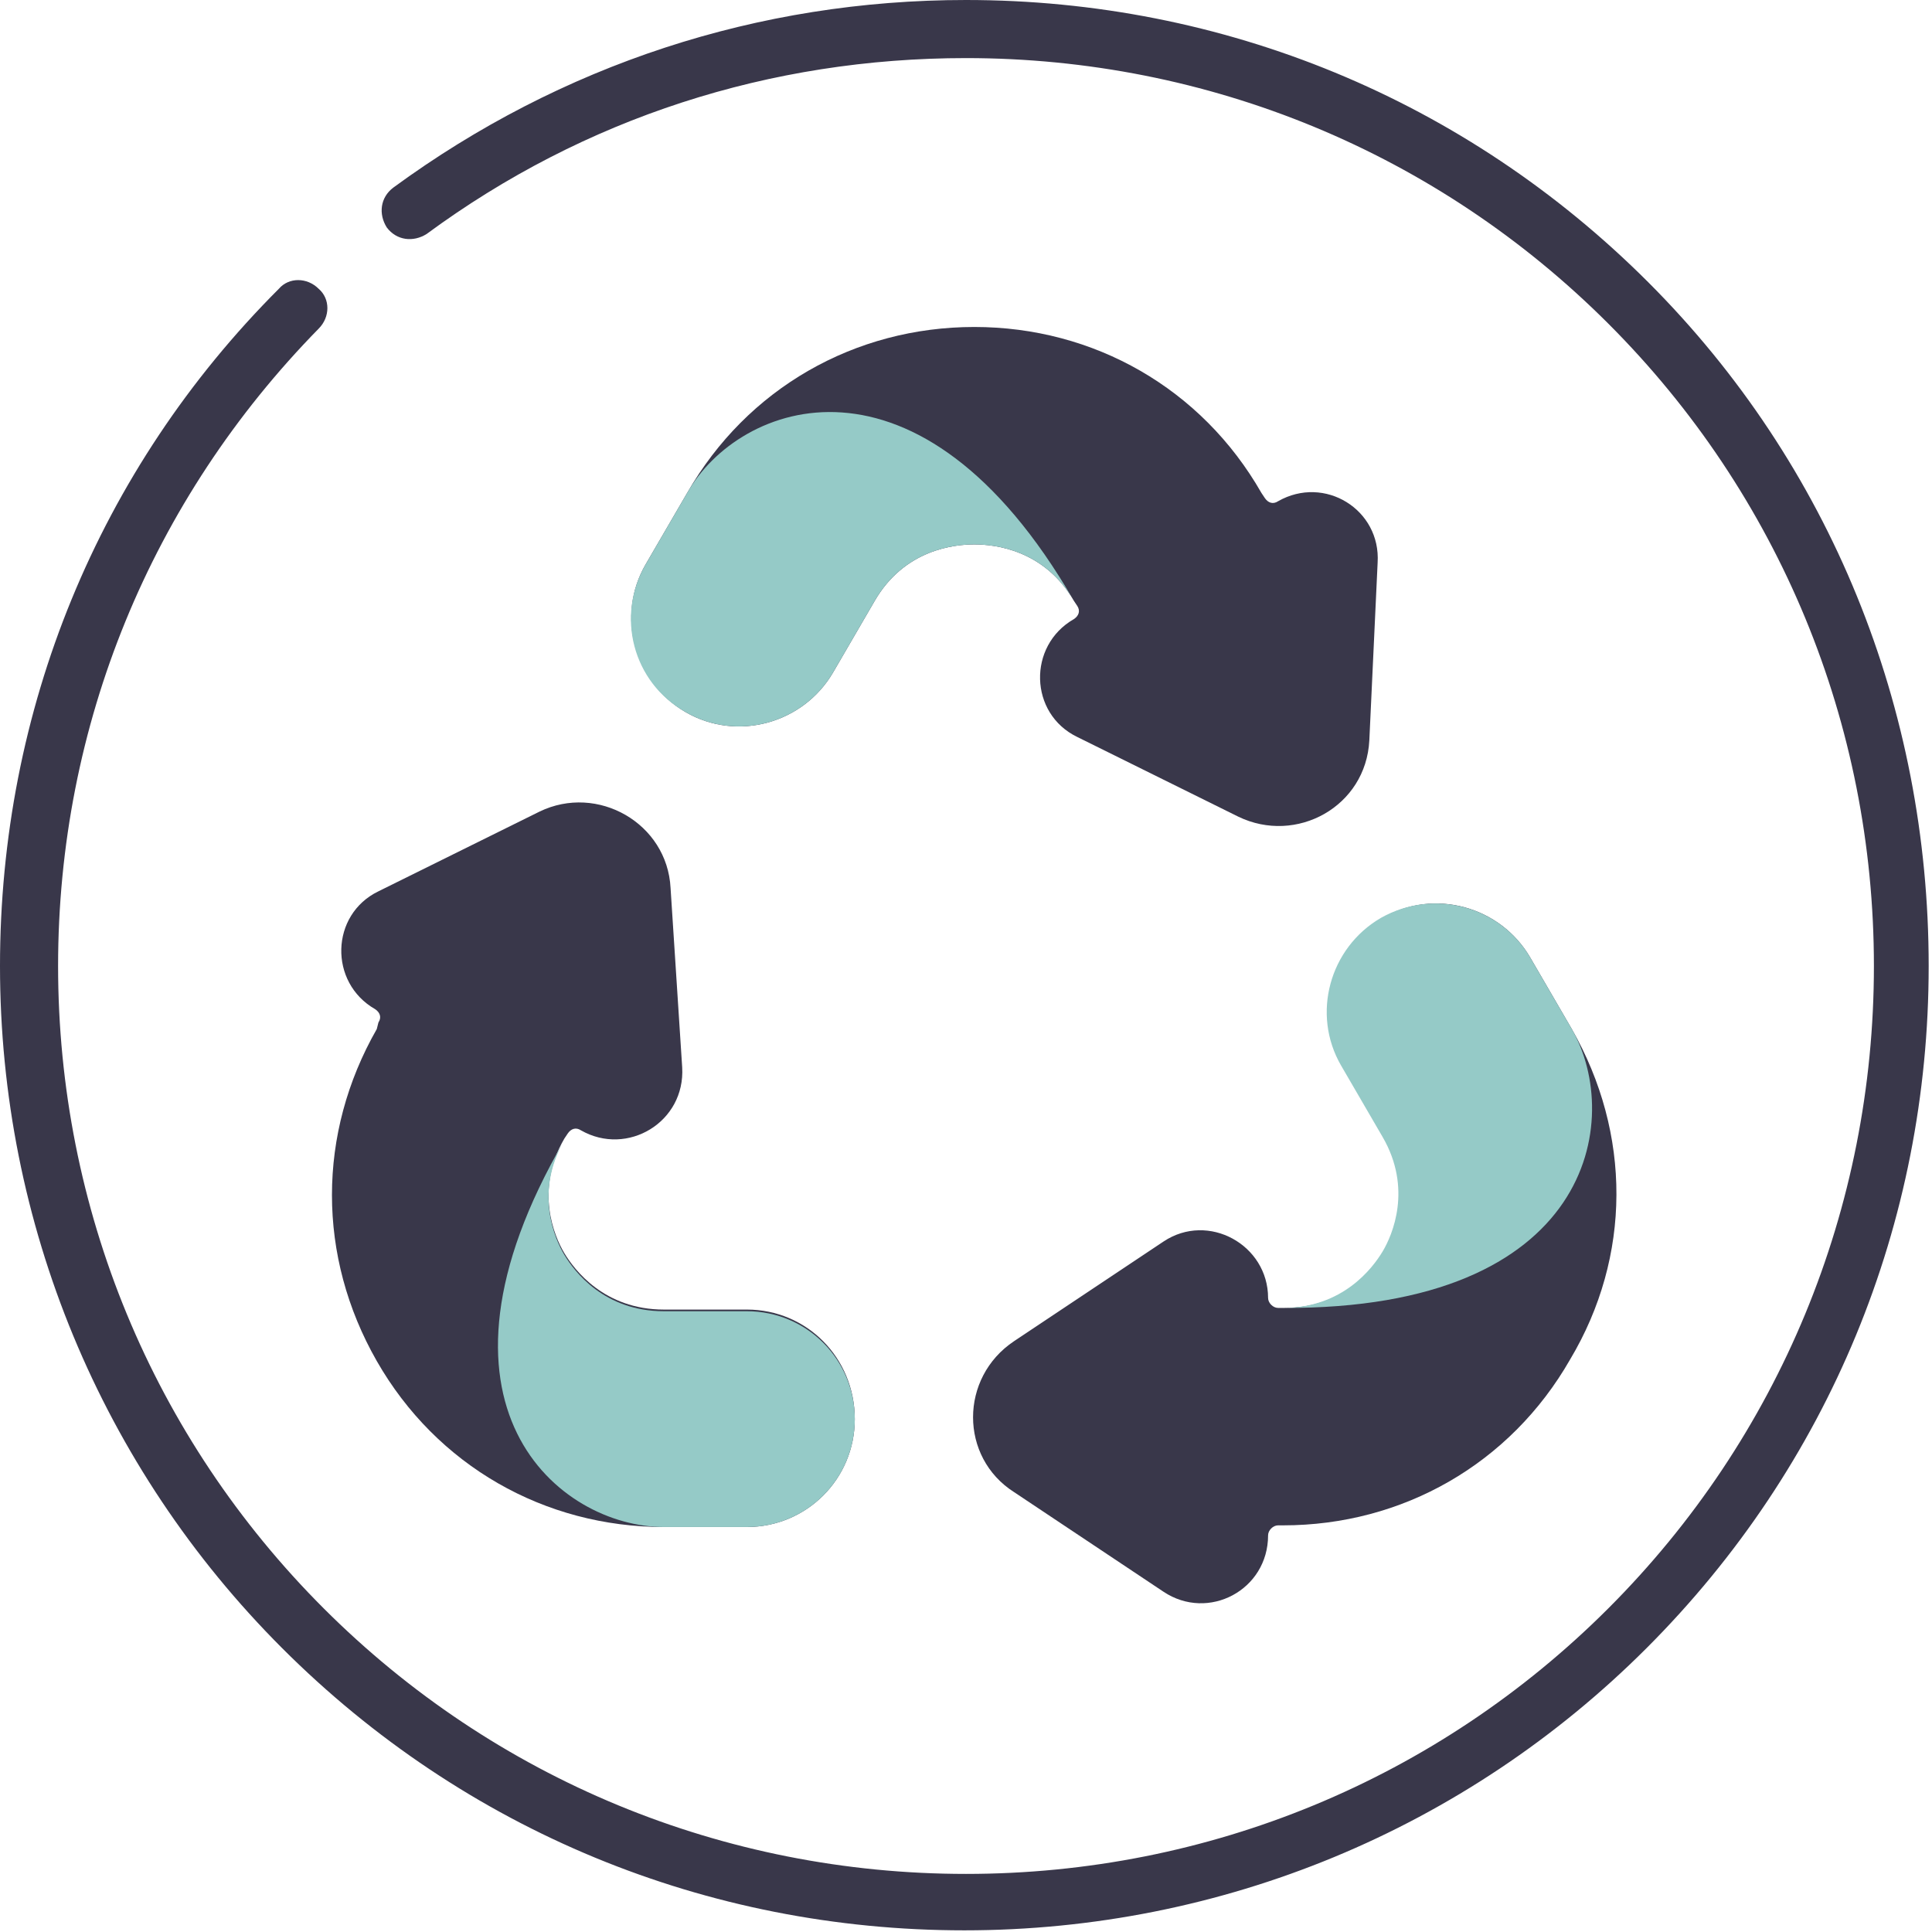
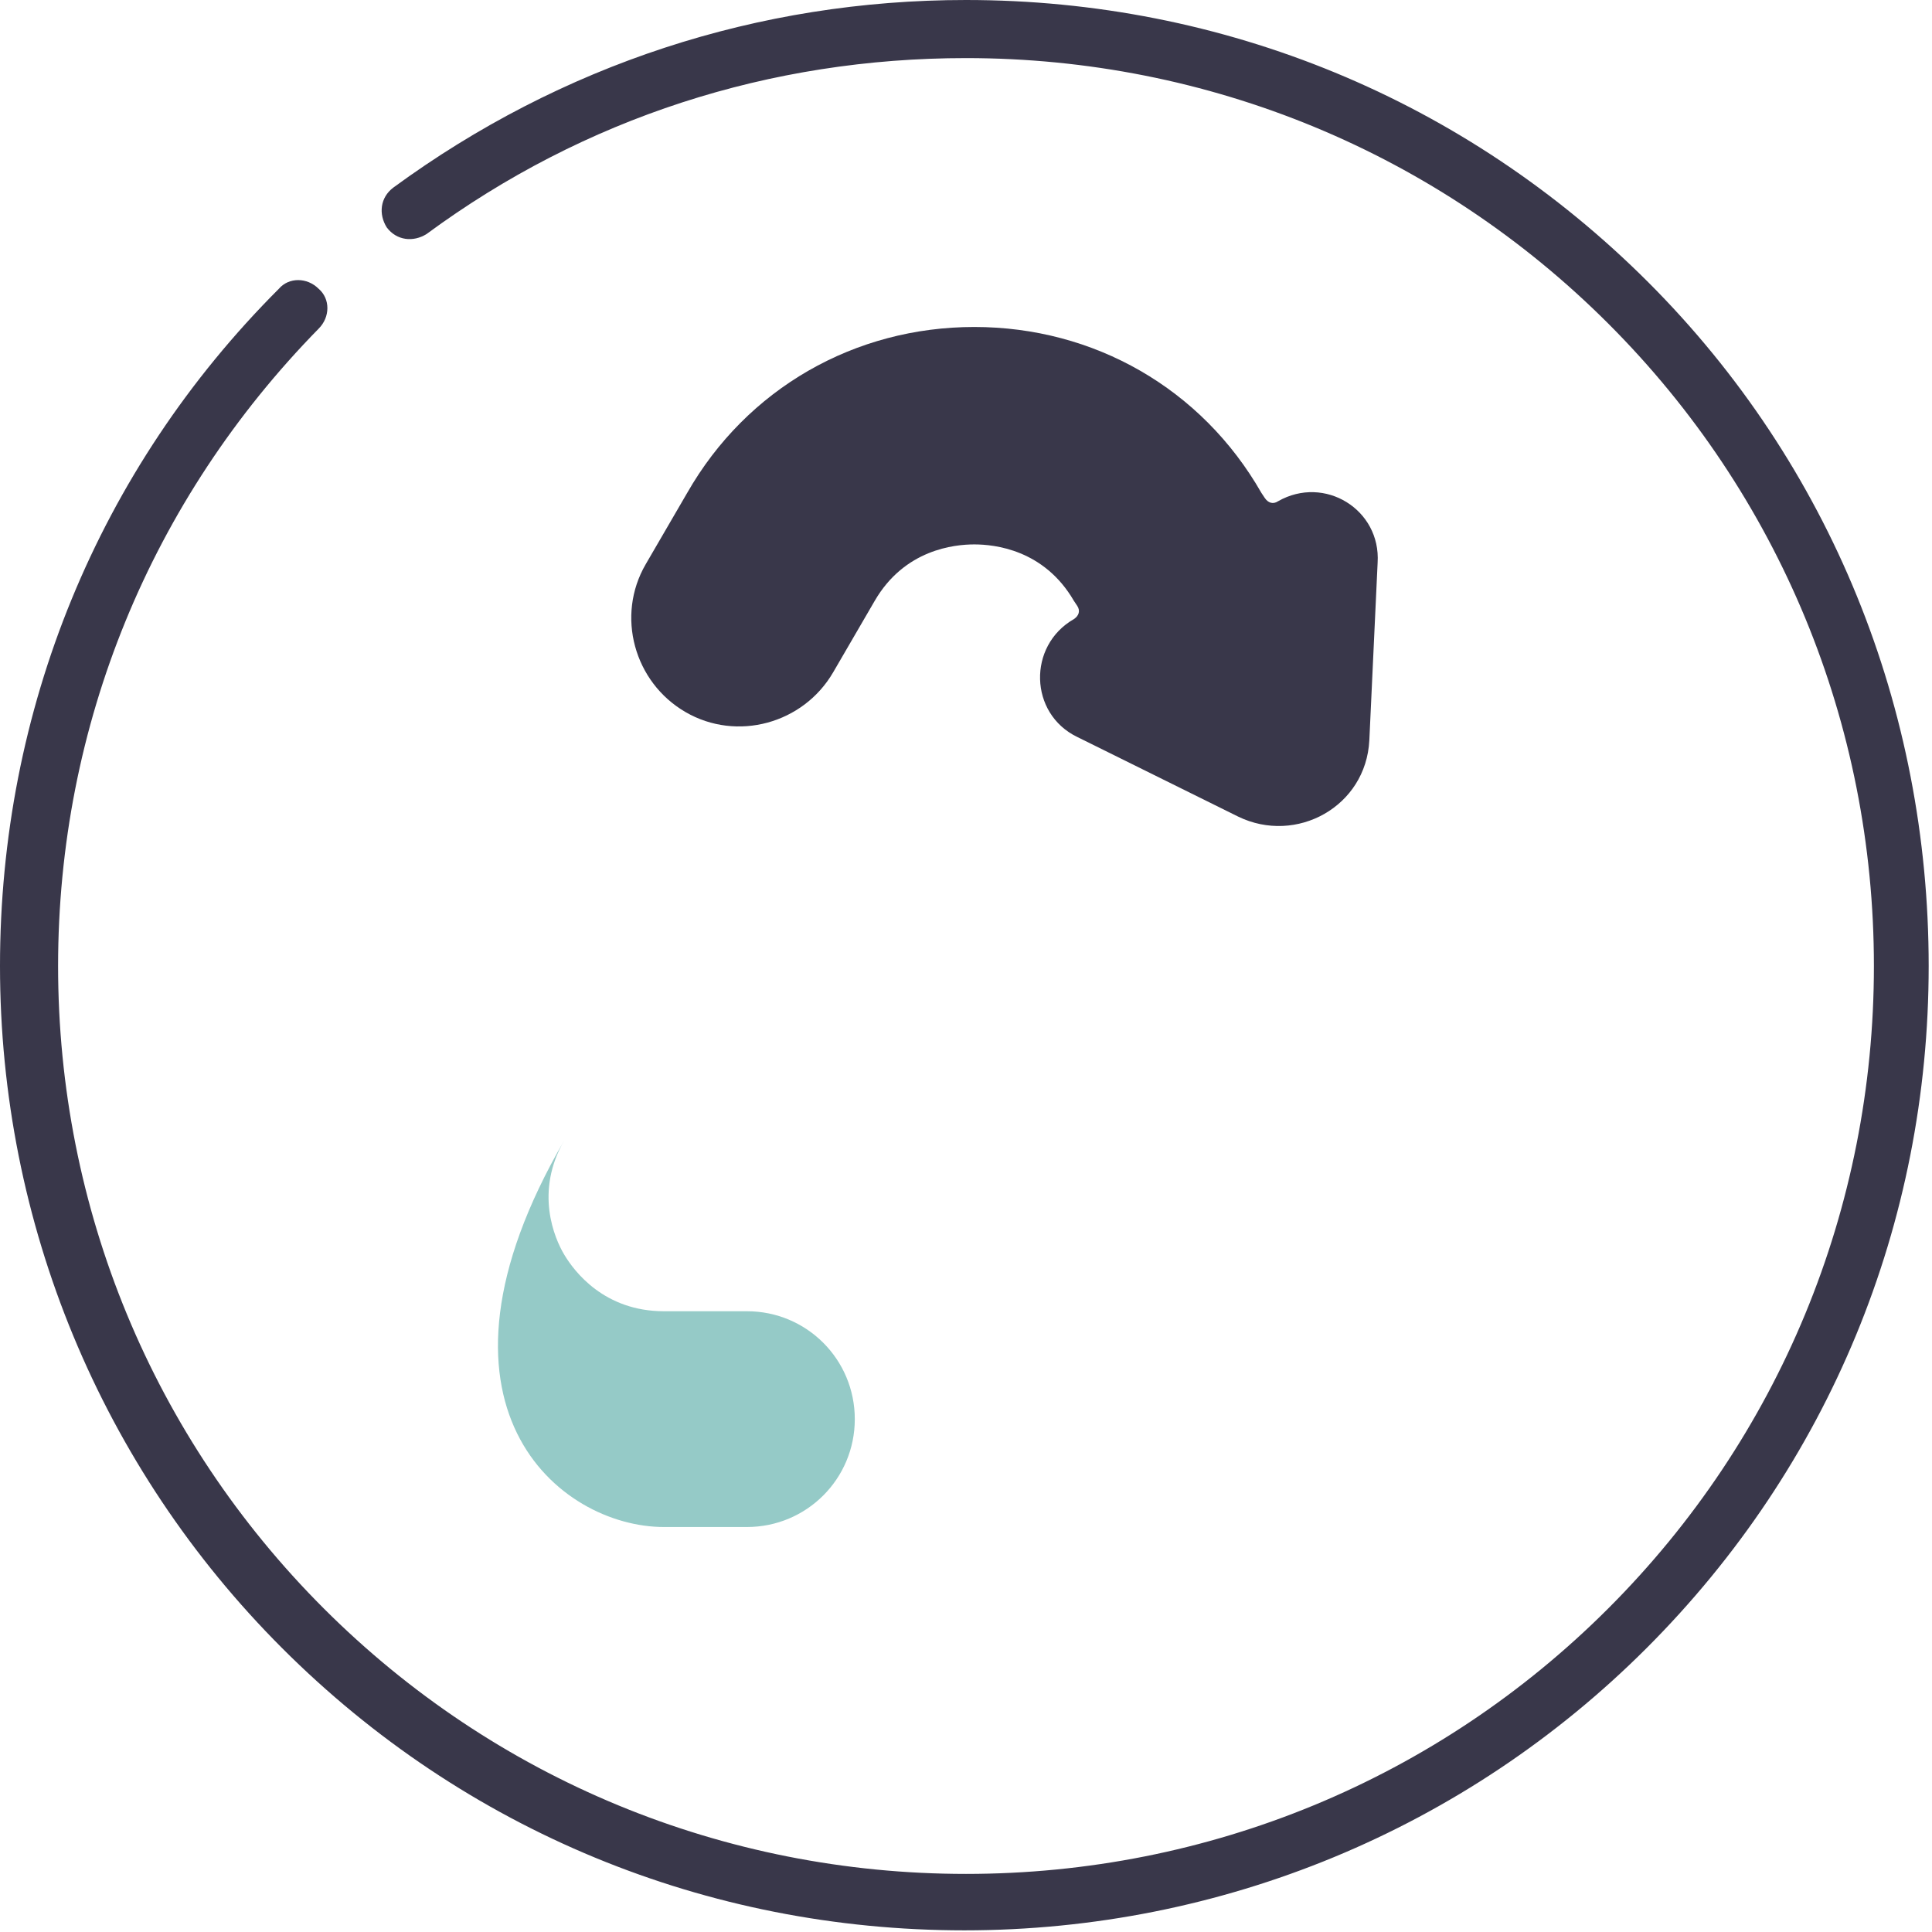
<svg xmlns="http://www.w3.org/2000/svg" version="1.1" id="Layer_1" x="0px" y="0px" viewBox="0 0 116.4 116.4" style="enable-background:new 0 0 116.4 116.4;" xml:space="preserve">
  <style type="text/css">
	.st0{fill:#39374A;}
	.st1{fill:#95CAC7;}
</style>
  <g>
    <g>
      <g>
        <path class="st0" d="M99.3,17c-11-11-25.6-17-41.1-17C45.7,0,33.8,3.9,23.7,11.3c-0.8,0.6-0.9,1.6-0.4,2.4     c0.6,0.8,1.6,0.9,2.4,0.4c9.5-7,20.7-10.6,32.5-10.6c14.6,0,28.4,5.7,38.7,16s16,24.1,16,38.7s-5.7,28.4-16,38.7     s-24.1,16-38.7,16s-28.4-5.7-38.7-16s-16-24.1-16-38.7c0-14.5,5.6-28.1,15.7-38.4c0.7-0.7,0.7-1.8,0-2.4c-0.7-0.7-1.8-0.7-2.4,0     C5.9,28.3,0,42.8,0,58.2c0,15.5,6.1,30.2,17,41.1c11,11,25.6,17,41.1,17s30.2-6.1,41.1-17c11-11,17-25.6,17-41.1     S110.3,28,99.3,17L99.3,17z" />
      </g>
    </g>
    <g>
-       <path class="st0" d="M94.7,62l-2.5-4.3c-1.8-3.1-5.8-4.2-8.9-2.4c-3.1,1.8-4.2,5.8-2.4,8.9l2.5,4.3c1.8,3.1,0.6,5.9,0,6.9    c-0.6,1-2.4,3.4-6,3.4H77c-0.3,0-0.6-0.3-0.6-0.6c0-3.2-3.6-5.2-6.3-3.4l-9,6c-3.3,2.2-3.3,7,0,9.1l9,6c2.7,1.8,6.3-0.1,6.3-3.4    c0-0.3,0.3-0.6,0.6-0.6h0.3c7.2,0,13.7-3.7,17.3-10C98.3,75.7,98.3,68.3,94.7,62L94.7,62z" />
-       <path class="st1" d="M83.2,55.3c-3.1,1.8-4.2,5.8-2.4,8.9l2.5,4.3c1.8,3.1,0.6,5.9,0,6.9c-0.6,1-2.4,3.4-6,3.4    C96,78.9,97.8,67.4,94.7,62l-2.5-4.3C90.4,54.6,86.4,53.5,83.2,55.3L83.2,55.3z" />
      <path class="st0" d="M77,30.2c-0.3,0.2-0.6,0.1-0.8-0.2L76,29.7c-3.6-6.3-10.1-10-17.3-10c-7.2,0-13.7,3.7-17.3,10L38.9,34    c-1.8,3.1-0.7,7.1,2.4,8.9c3.1,1.8,7.1,0.7,8.9-2.4l2.5-4.3c1.8-3.1,4.8-3.4,6-3.4c1.2,0,4.2,0.3,6,3.4l0.2,0.3    c0.2,0.3,0.1,0.6-0.2,0.8c-2.8,1.6-2.7,5.7,0.2,7.1l9.7,4.8c3.5,1.7,7.7-0.6,7.9-4.6L83,33.9C83.2,30.7,79.8,28.6,77,30.2z" />
-       <path class="st1" d="M41.3,42.9c3.1,1.8,7.1,0.7,8.9-2.4l2.5-4.3c1.8-3.1,4.8-3.4,6-3.4c1.2,0,4.2,0.3,6,3.4    c-9.3-16.1-20.2-12-23.3-6.5L38.9,34C37.1,37.1,38.1,41.1,41.3,42.9z" />
-       <path class="st0" d="M45,78.9h-5c-3.6,0-5.4-2.4-6-3.4c-0.6-1-1.8-3.8,0-6.9l0.2-0.3c0.2-0.3,0.5-0.4,0.8-0.2    c2.8,1.6,6.3-0.5,6.1-3.8l-0.7-10.8c-0.2-3.9-4.4-6.3-7.9-4.6l-9.7,4.8c-2.9,1.4-3,5.5-0.2,7.1c0.3,0.2,0.4,0.5,0.2,0.8L22.7,62    c-3.6,6.3-3.6,13.7,0,20c3.6,6.3,10.1,10,17.3,10h5c3.6,0,6.5-2.9,6.5-6.5C51.5,81.8,48.6,78.9,45,78.9L45,78.9z" />
      <path class="st1" d="M51.5,85.5c0-3.6-2.9-6.5-6.5-6.5h-5c-3.6,0-5.4-2.4-6-3.4c-0.6-1-1.8-3.8,0-6.9C24.7,84.7,33.7,92,40,92h5    C48.6,92,51.5,89.1,51.5,85.5L51.5,85.5z" />
    </g>
  </g>
</svg>